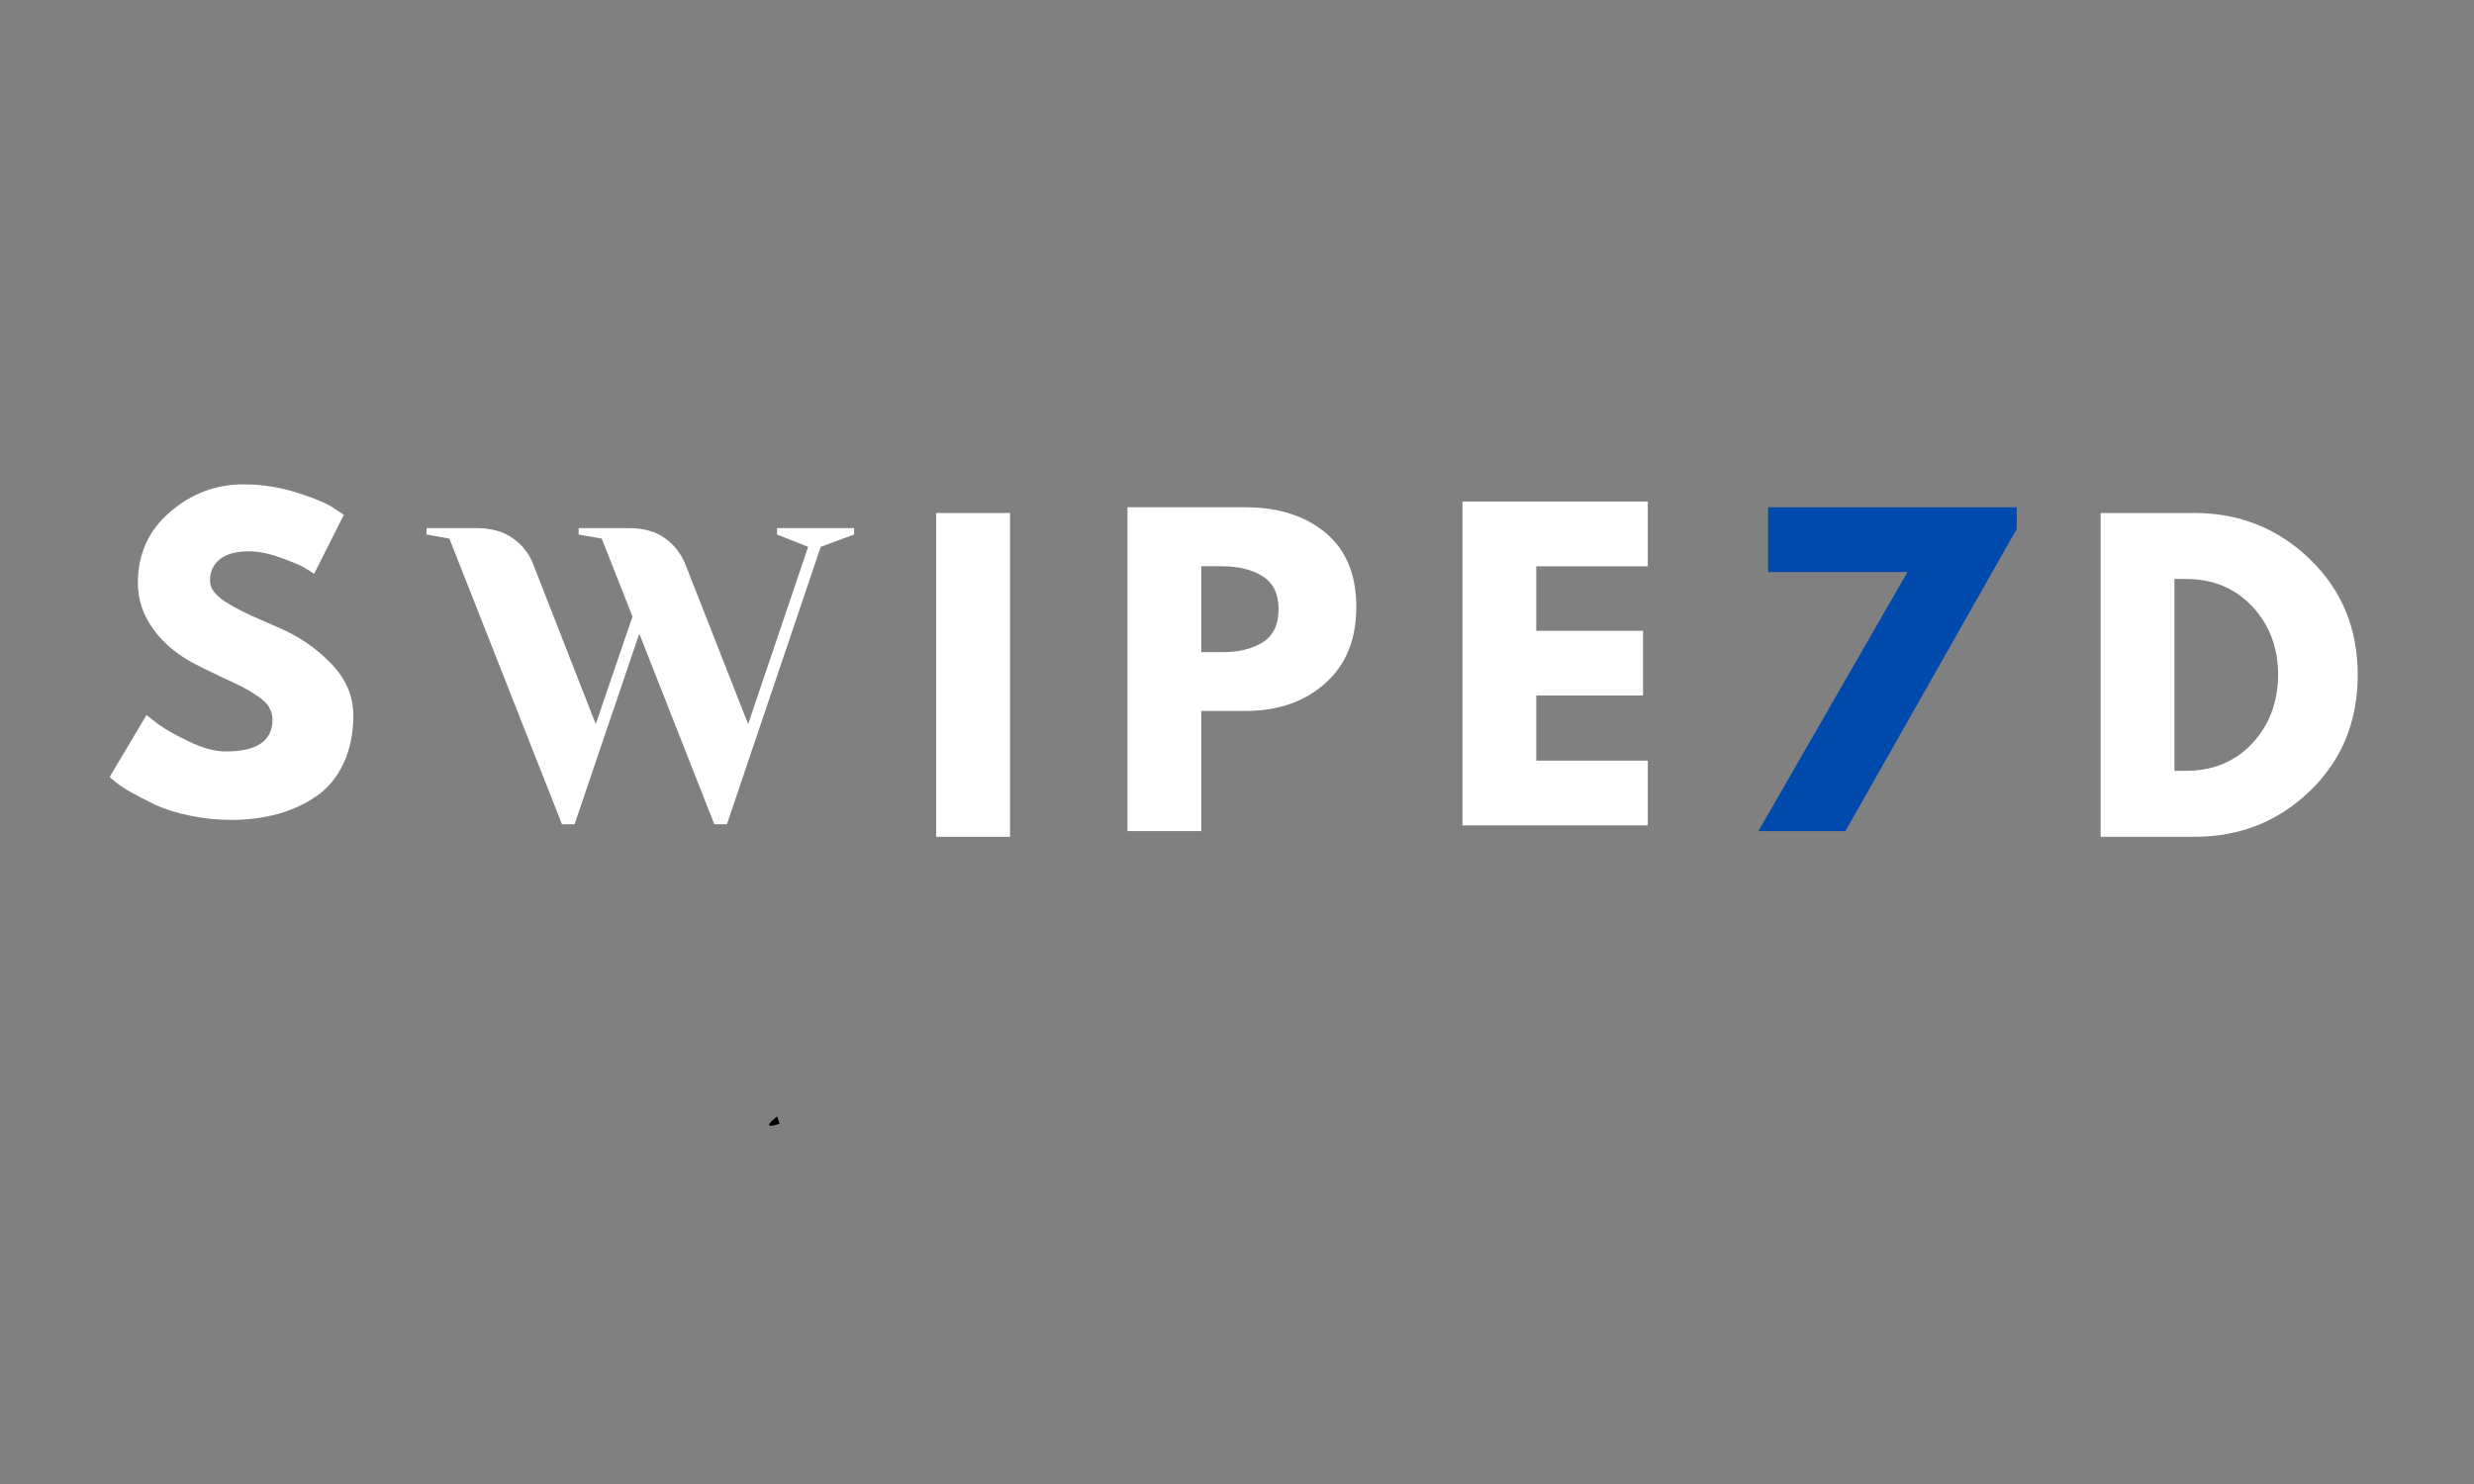
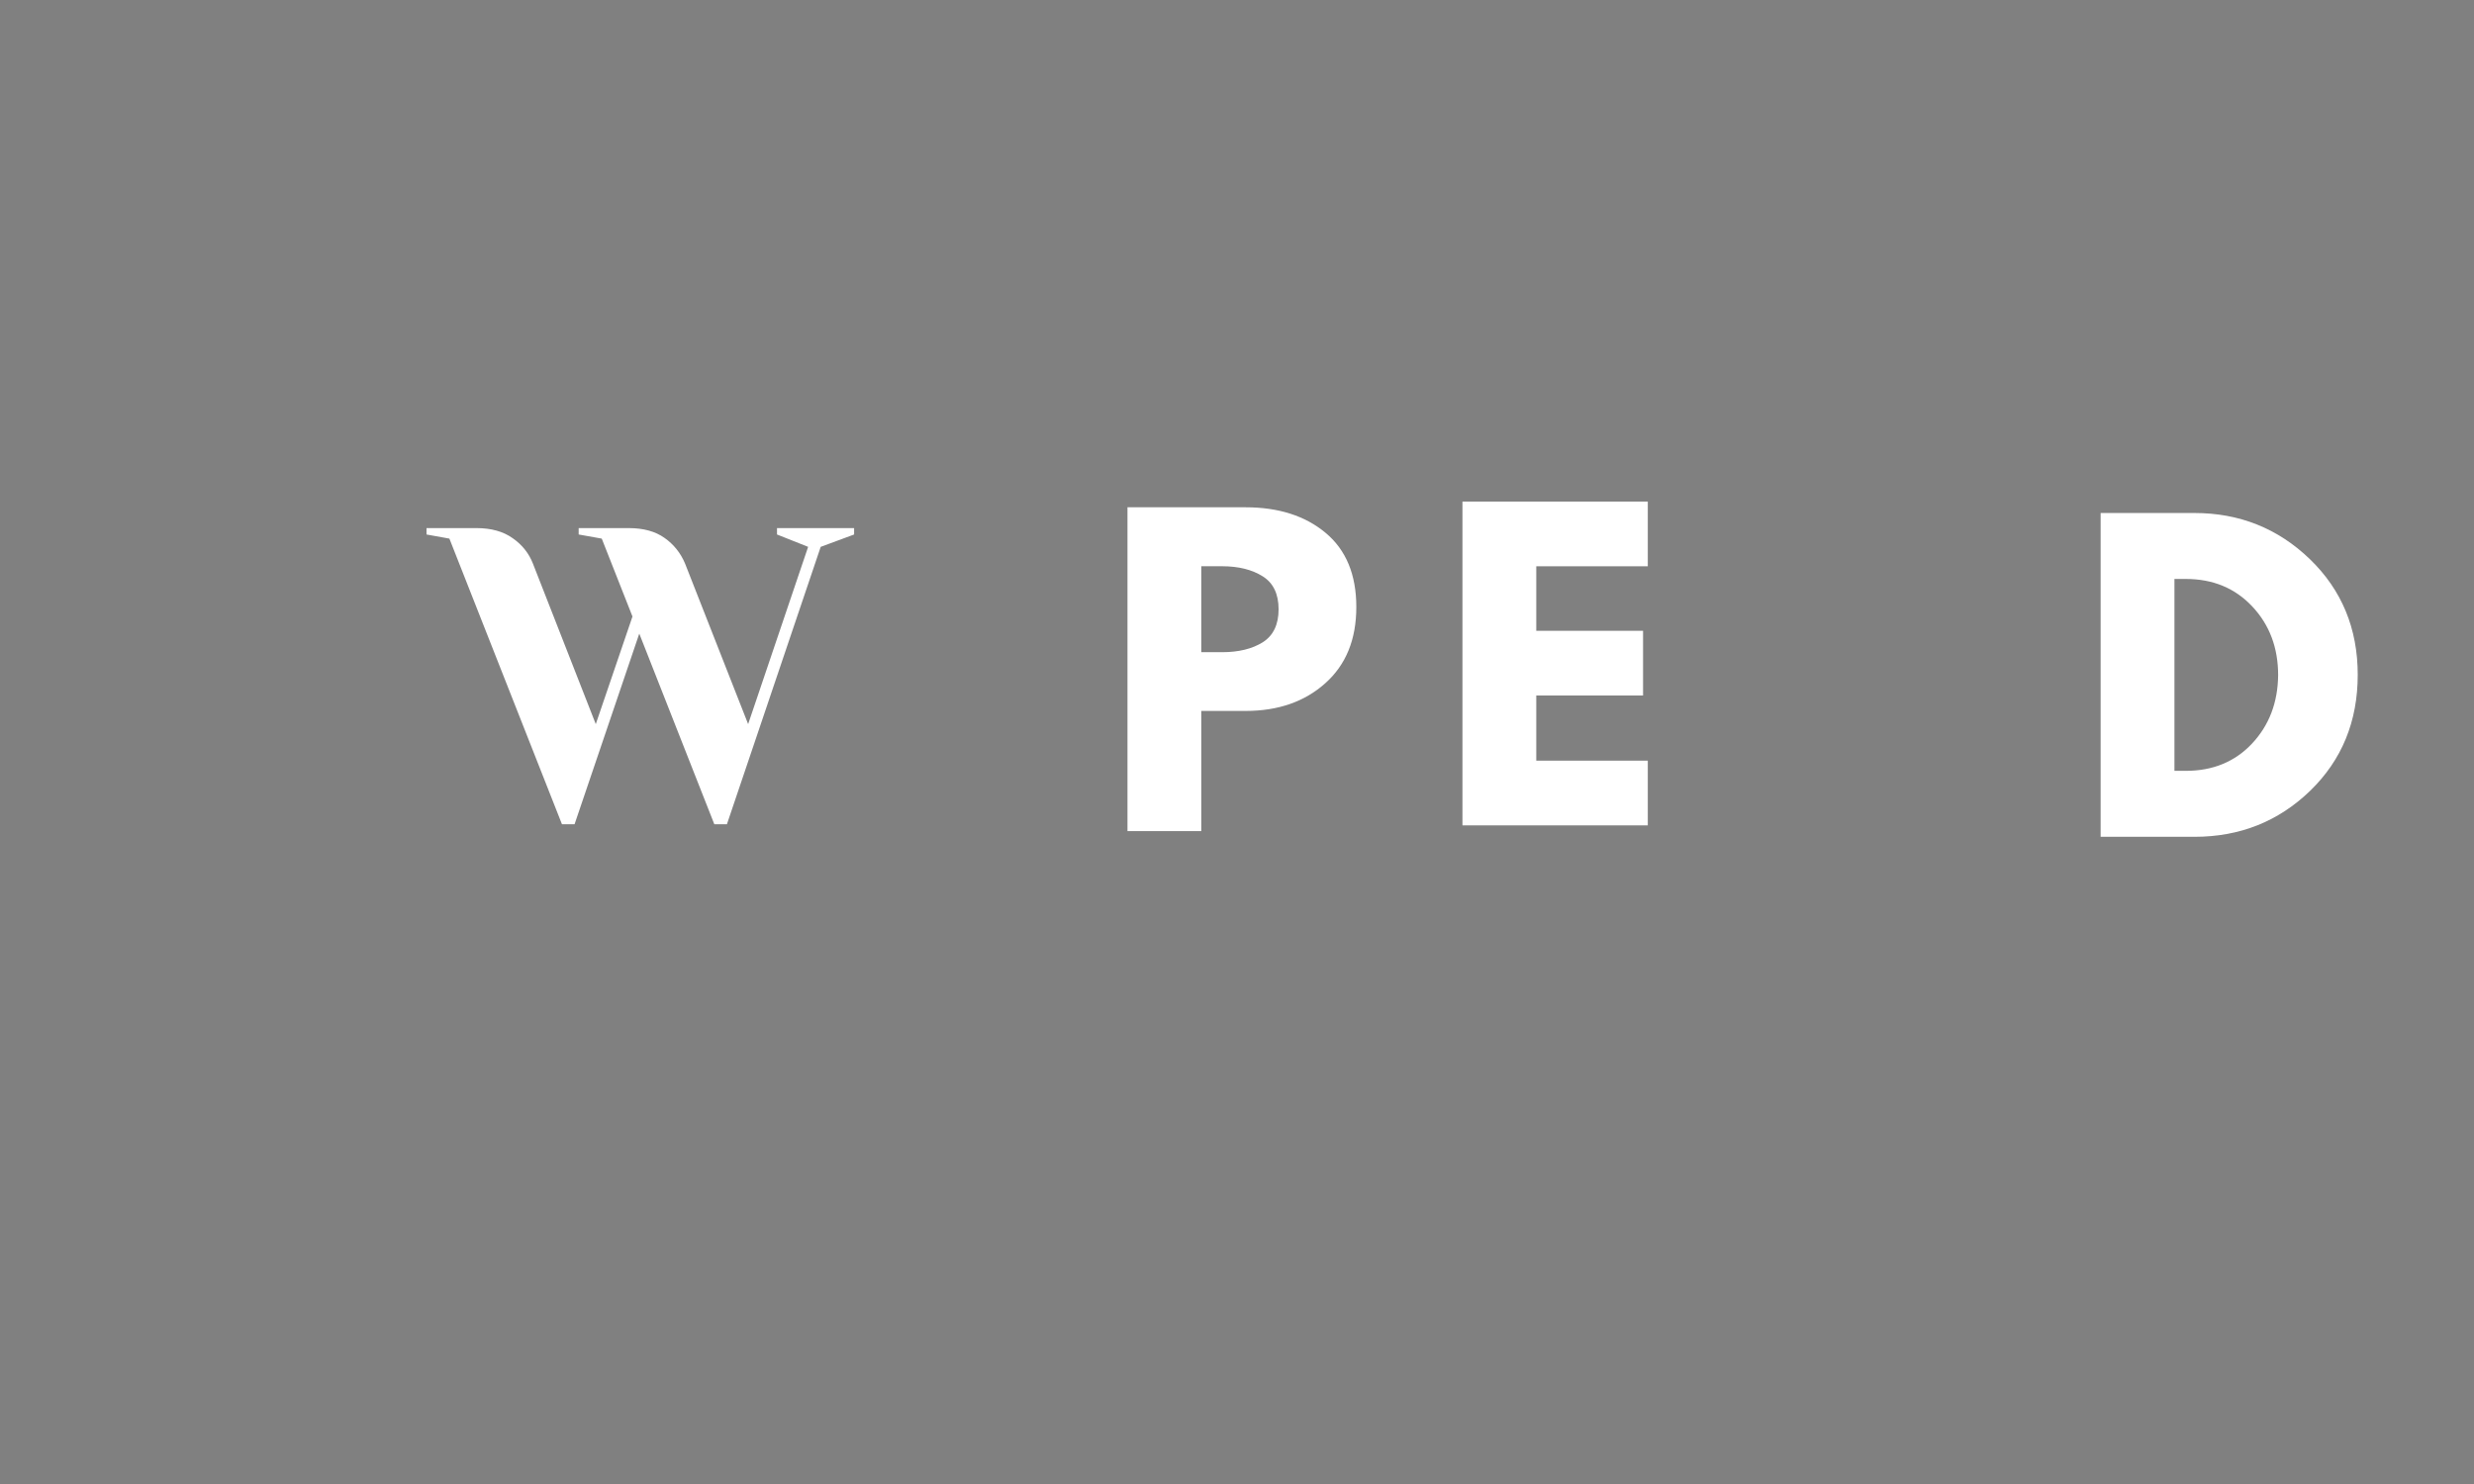
<svg xmlns="http://www.w3.org/2000/svg" width="250" zoomAndPan="magnify" viewBox="0 0 187.5 112.5" height="150" preserveAspectRatio="xMidYMid meet" version="1.0">
  <rect x="0" y="0" width="187.5" height="112.5" fill="#808080" stroke="none" />
  <defs>
    <g />
    <clipPath id="df4d35f6b0">
      <path d="M 58.25 84.586 L 59.137 84.586 L 59.137 85.406 L 58.25 85.406 Z M 58.25 84.586 " clip-rule="nonzero" />
    </clipPath>
    <clipPath id="cdd2e10048">
-       <path d="M 59.086 85.188 C 57.41 85.746 58.898 84.633 58.898 84.633 " clip-rule="nonzero" />
-     </clipPath>
+       </clipPath>
  </defs>
  <g clip-path="url(#df4d35f6b0)">
    <g clip-path="url(#cdd2e10048)">
      <path fill="#000000" d="M 49.977 77.195 L 66.719 77.195 L 66.719 93.367 L 49.977 93.367 Z M 49.977 77.195 " fill-opacity="1" fill-rule="nonzero" />
    </g>
  </g>
  <g fill="#ffffff" fill-opacity="1">
    <g transform="translate(7.62, 61.702)">
      <g>
-         <path d="M 10.828 -24.984 C 12.16 -24.984 13.457 -24.789 14.719 -24.406 C 15.988 -24.02 16.93 -23.641 17.547 -23.266 L 18.438 -22.672 L 16.188 -18.203 C 16.008 -18.328 15.758 -18.484 15.438 -18.672 C 15.125 -18.859 14.531 -19.109 13.656 -19.422 C 12.781 -19.742 11.969 -19.906 11.219 -19.906 C 10.281 -19.906 9.555 -19.707 9.047 -19.312 C 8.547 -18.914 8.297 -18.379 8.297 -17.703 C 8.297 -17.367 8.414 -17.055 8.656 -16.766 C 8.895 -16.473 9.301 -16.16 9.875 -15.828 C 10.445 -15.504 10.953 -15.242 11.391 -15.047 C 11.828 -14.848 12.504 -14.551 13.422 -14.156 C 15.004 -13.488 16.352 -12.57 17.469 -11.406 C 18.594 -10.25 19.156 -8.938 19.156 -7.469 C 19.156 -6.062 18.898 -4.832 18.391 -3.781 C 17.891 -2.727 17.195 -1.906 16.312 -1.312 C 15.438 -0.719 14.461 -0.273 13.391 0.016 C 12.316 0.305 11.156 0.453 9.906 0.453 C 8.832 0.453 7.781 0.344 6.75 0.125 C 5.719 -0.094 4.852 -0.363 4.156 -0.688 C 3.469 -1.02 2.844 -1.344 2.281 -1.656 C 1.727 -1.977 1.328 -2.25 1.078 -2.469 L 0.688 -2.797 L 3.484 -7.5 C 3.723 -7.301 4.051 -7.047 4.469 -6.734 C 4.883 -6.43 5.617 -6.02 6.672 -5.5 C 7.734 -4.988 8.672 -4.734 9.484 -4.734 C 11.848 -4.734 13.031 -5.535 13.031 -7.141 C 13.031 -7.473 12.945 -7.785 12.781 -8.078 C 12.613 -8.367 12.316 -8.656 11.891 -8.938 C 11.461 -9.227 11.082 -9.457 10.75 -9.625 C 10.426 -9.789 9.891 -10.047 9.141 -10.391 C 8.398 -10.742 7.852 -11.008 7.5 -11.188 C 6.008 -11.914 4.859 -12.832 4.047 -13.938 C 3.234 -15.039 2.828 -16.227 2.828 -17.5 C 2.828 -19.695 3.641 -21.492 5.266 -22.891 C 6.891 -24.285 8.742 -24.984 10.828 -24.984 Z M 10.828 -24.984 " />
-       </g>
+         </g>
    </g>
  </g>
  <g fill="#ffffff" fill-opacity="1">
    <g transform="translate(32.95, 62.175)">
      <g>
        <path d="M 1.109 -21.344 L -0.625 -21.656 L -0.625 -22.141 L 3.156 -22.141 C 4.281 -22.141 5.195 -21.883 5.906 -21.375 C 6.625 -20.875 7.133 -20.234 7.438 -19.453 L 12.203 -7.281 L 14.984 -15.438 L 12.656 -21.344 L 10.906 -21.656 L 10.906 -22.141 L 14.703 -22.141 C 15.816 -22.141 16.723 -21.891 17.422 -21.391 C 18.117 -20.898 18.633 -20.254 18.969 -19.453 L 23.75 -7.281 L 28.297 -20.719 L 25.938 -21.656 L 25.938 -22.141 L 31.781 -22.141 L 31.781 -21.656 L 29.25 -20.719 L 22.141 0.312 L 21.188 0.312 L 15.5 -14.141 L 10.594 0.312 L 9.641 0.312 Z M 1.109 -21.344 " />
      </g>
    </g>
  </g>
  <g fill="#ffffff" fill-opacity="1">
    <g transform="translate(69.173, 63.437)">
      <g>
-         <path d="M 7.375 -24.547 L 7.375 0 L 1.781 0 L 1.781 -24.547 Z M 7.375 -24.547 " />
-       </g>
+         </g>
    </g>
  </g>
  <g fill="#ffffff" fill-opacity="1">
    <g transform="translate(83.668, 63.004)">
      <g>
        <path d="M 1.781 -24.547 L 10.734 -24.547 C 13.234 -24.547 15.254 -23.898 16.797 -22.609 C 18.348 -21.316 19.125 -19.441 19.125 -16.984 C 19.125 -14.523 18.336 -12.598 16.766 -11.203 C 15.203 -9.805 13.191 -9.109 10.734 -9.109 L 7.375 -9.109 L 7.375 0 L 1.781 0 Z M 7.375 -13.562 L 8.953 -13.562 C 10.203 -13.562 11.227 -13.812 12.031 -14.312 C 12.832 -14.82 13.234 -15.656 13.234 -16.812 C 13.234 -17.977 12.832 -18.812 12.031 -19.312 C 11.227 -19.82 10.203 -20.078 8.953 -20.078 L 7.375 -20.078 Z M 7.375 -13.562 " />
      </g>
    </g>
  </g>
  <g fill="#ffffff" fill-opacity="1">
    <g transform="translate(109.056, 62.57)">
      <g>
        <path d="M 15.828 -24.547 L 15.828 -19.641 L 7.375 -19.641 L 7.375 -14.75 L 15.469 -14.75 L 15.469 -9.844 L 7.375 -9.844 L 7.375 -4.906 L 15.828 -4.906 L 15.828 0 L 1.781 0 L 1.781 -24.547 Z M 15.828 -24.547 " />
      </g>
    </g>
  </g>
  <g fill="#004aad" fill-opacity="1">
    <g transform="translate(131.627, 63.004)">
      <g>
-         <path d="M 21.219 -24.547 L 21.219 -22.906 L 8.234 0 L 1.641 0 L 12.938 -19.641 L 2.375 -19.641 L 2.375 -24.547 Z M 21.219 -24.547 " />
-       </g>
+         </g>
    </g>
  </g>
  <g fill="#ffffff" fill-opacity="1">
    <g transform="translate(157.422, 63.437)">
      <g>
        <path d="M 1.781 -24.547 L 8.891 -24.547 C 12.305 -24.547 15.223 -23.379 17.641 -21.047 C 20.055 -18.711 21.266 -15.789 21.266 -12.281 C 21.266 -8.75 20.062 -5.816 17.656 -3.484 C 15.25 -1.16 12.328 0 8.891 0 L 1.781 0 Z M 7.375 -5 L 8.234 -5 C 10.285 -5 11.957 -5.688 13.25 -7.062 C 14.551 -8.445 15.211 -10.176 15.234 -12.25 C 15.234 -14.332 14.582 -16.066 13.281 -17.453 C 11.977 -18.848 10.297 -19.547 8.234 -19.547 L 7.375 -19.547 Z M 7.375 -5 " />
      </g>
    </g>
  </g>
</svg>